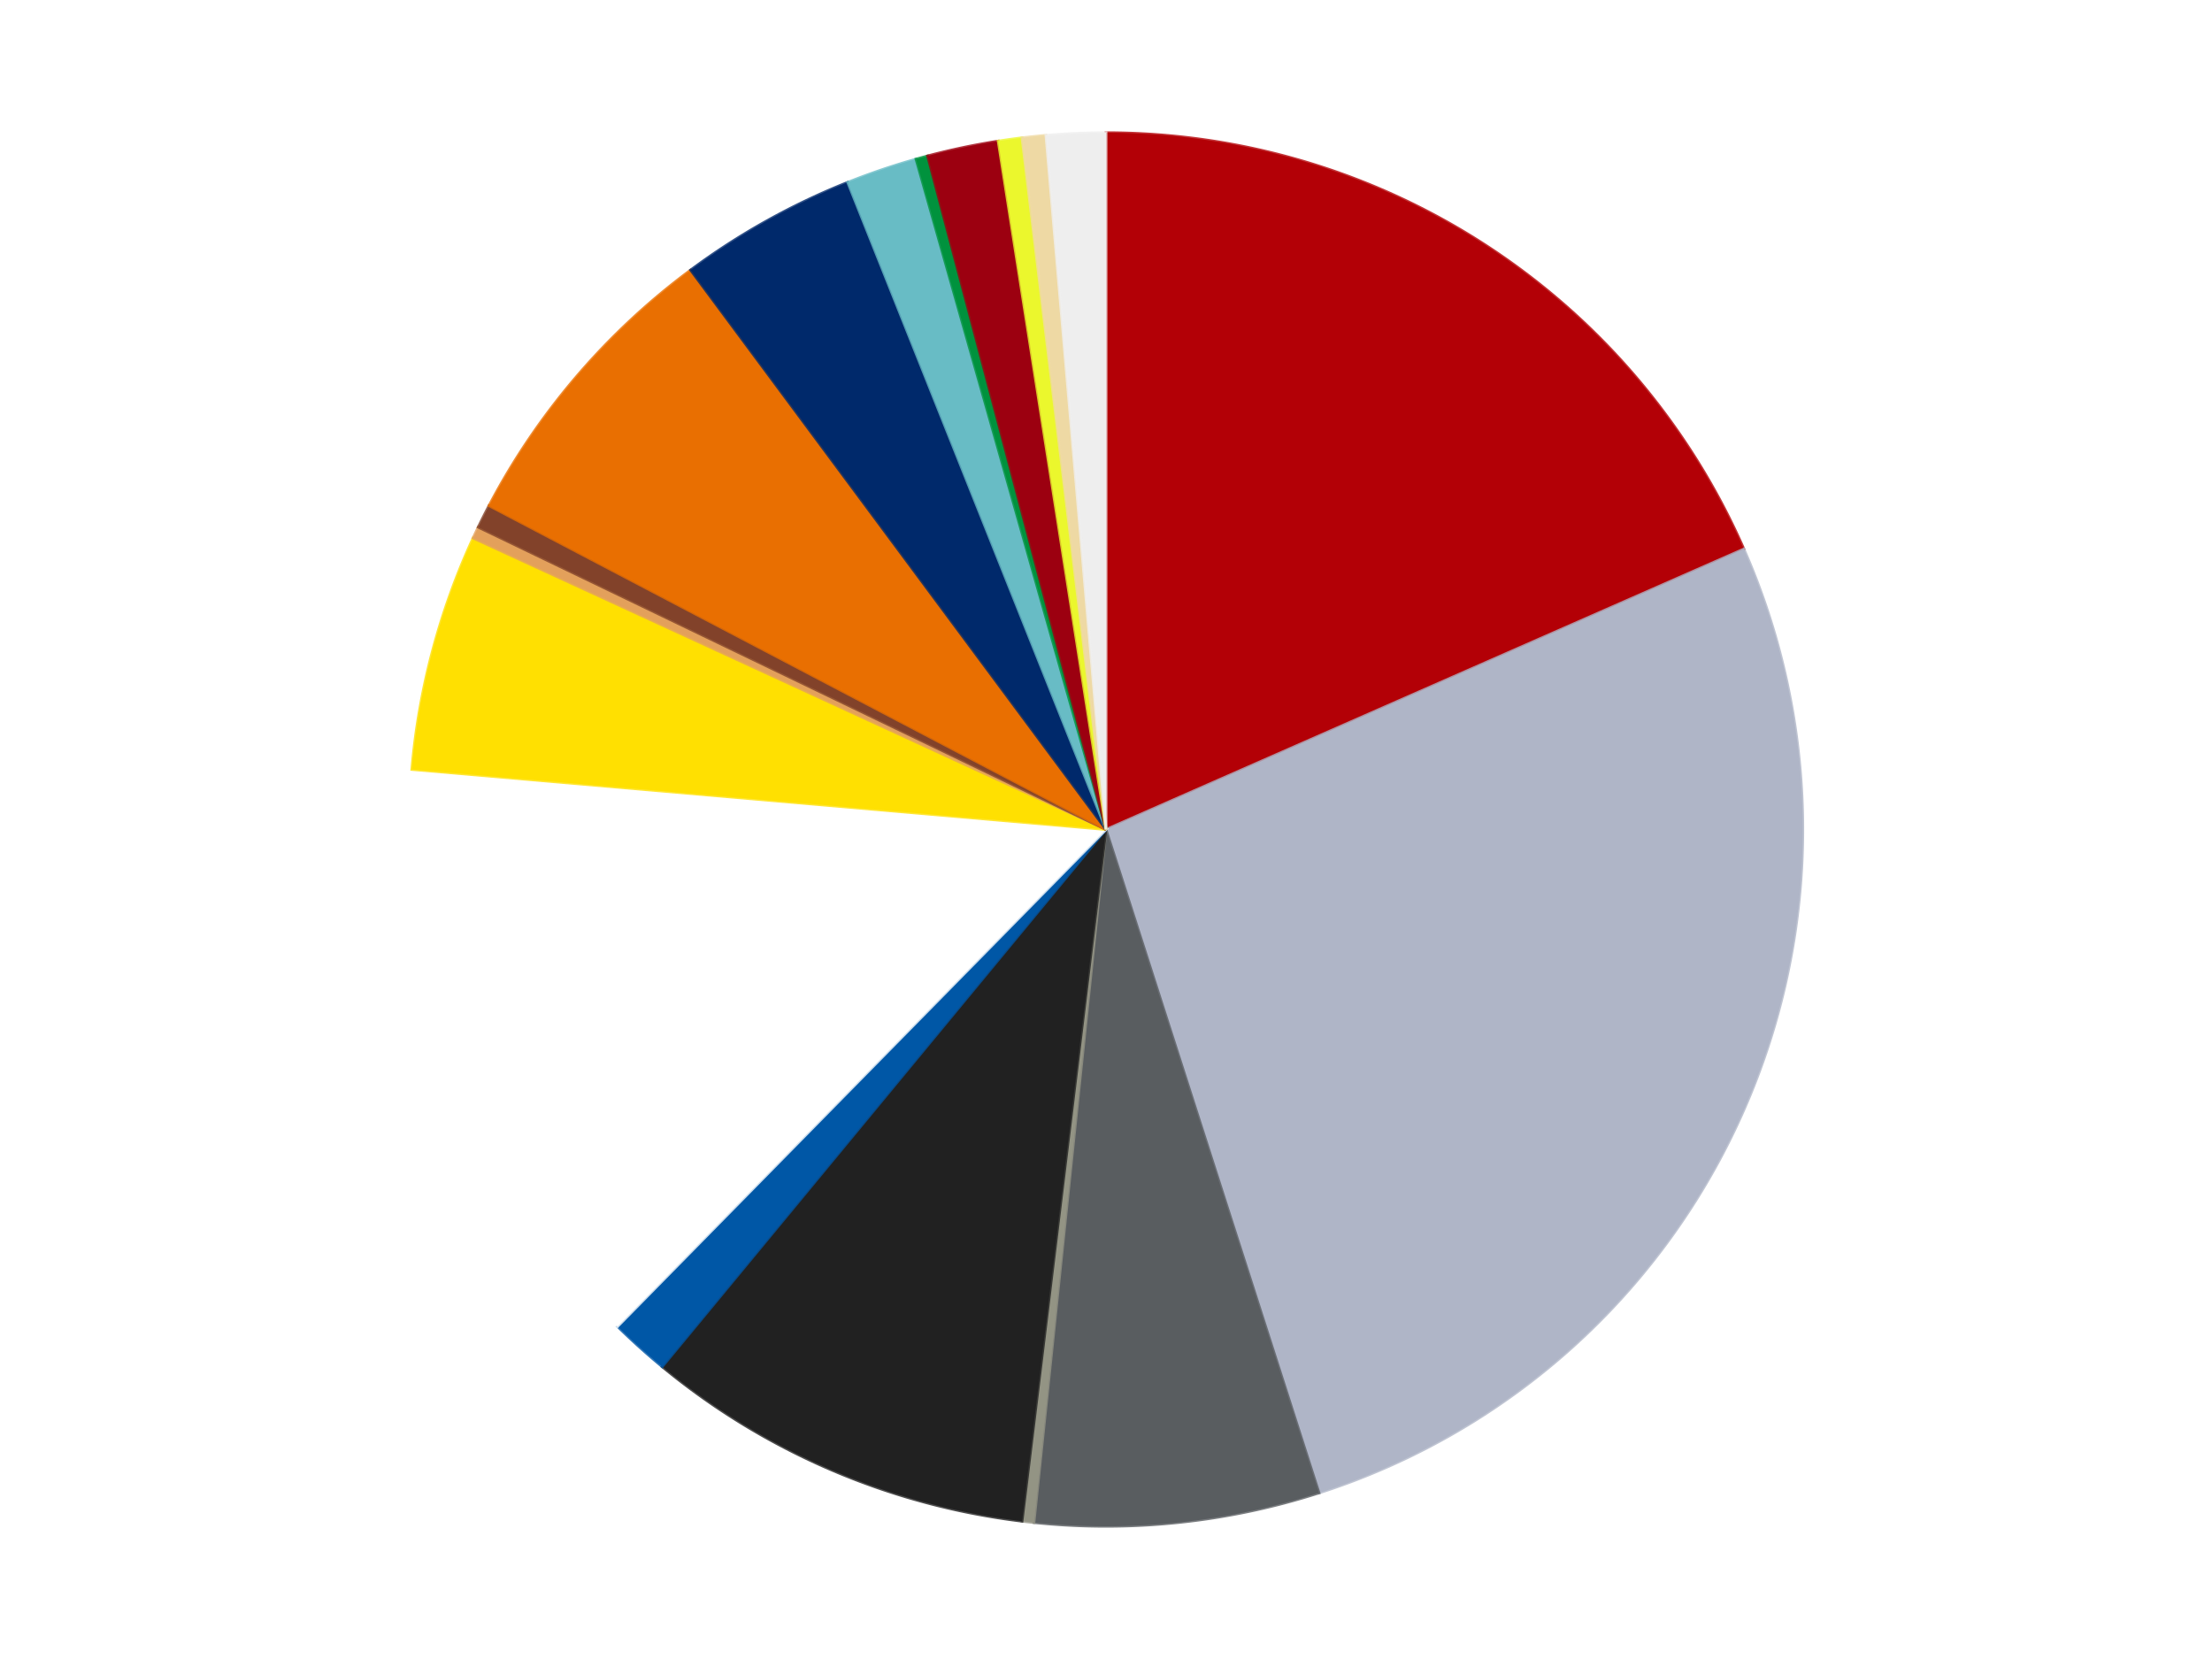
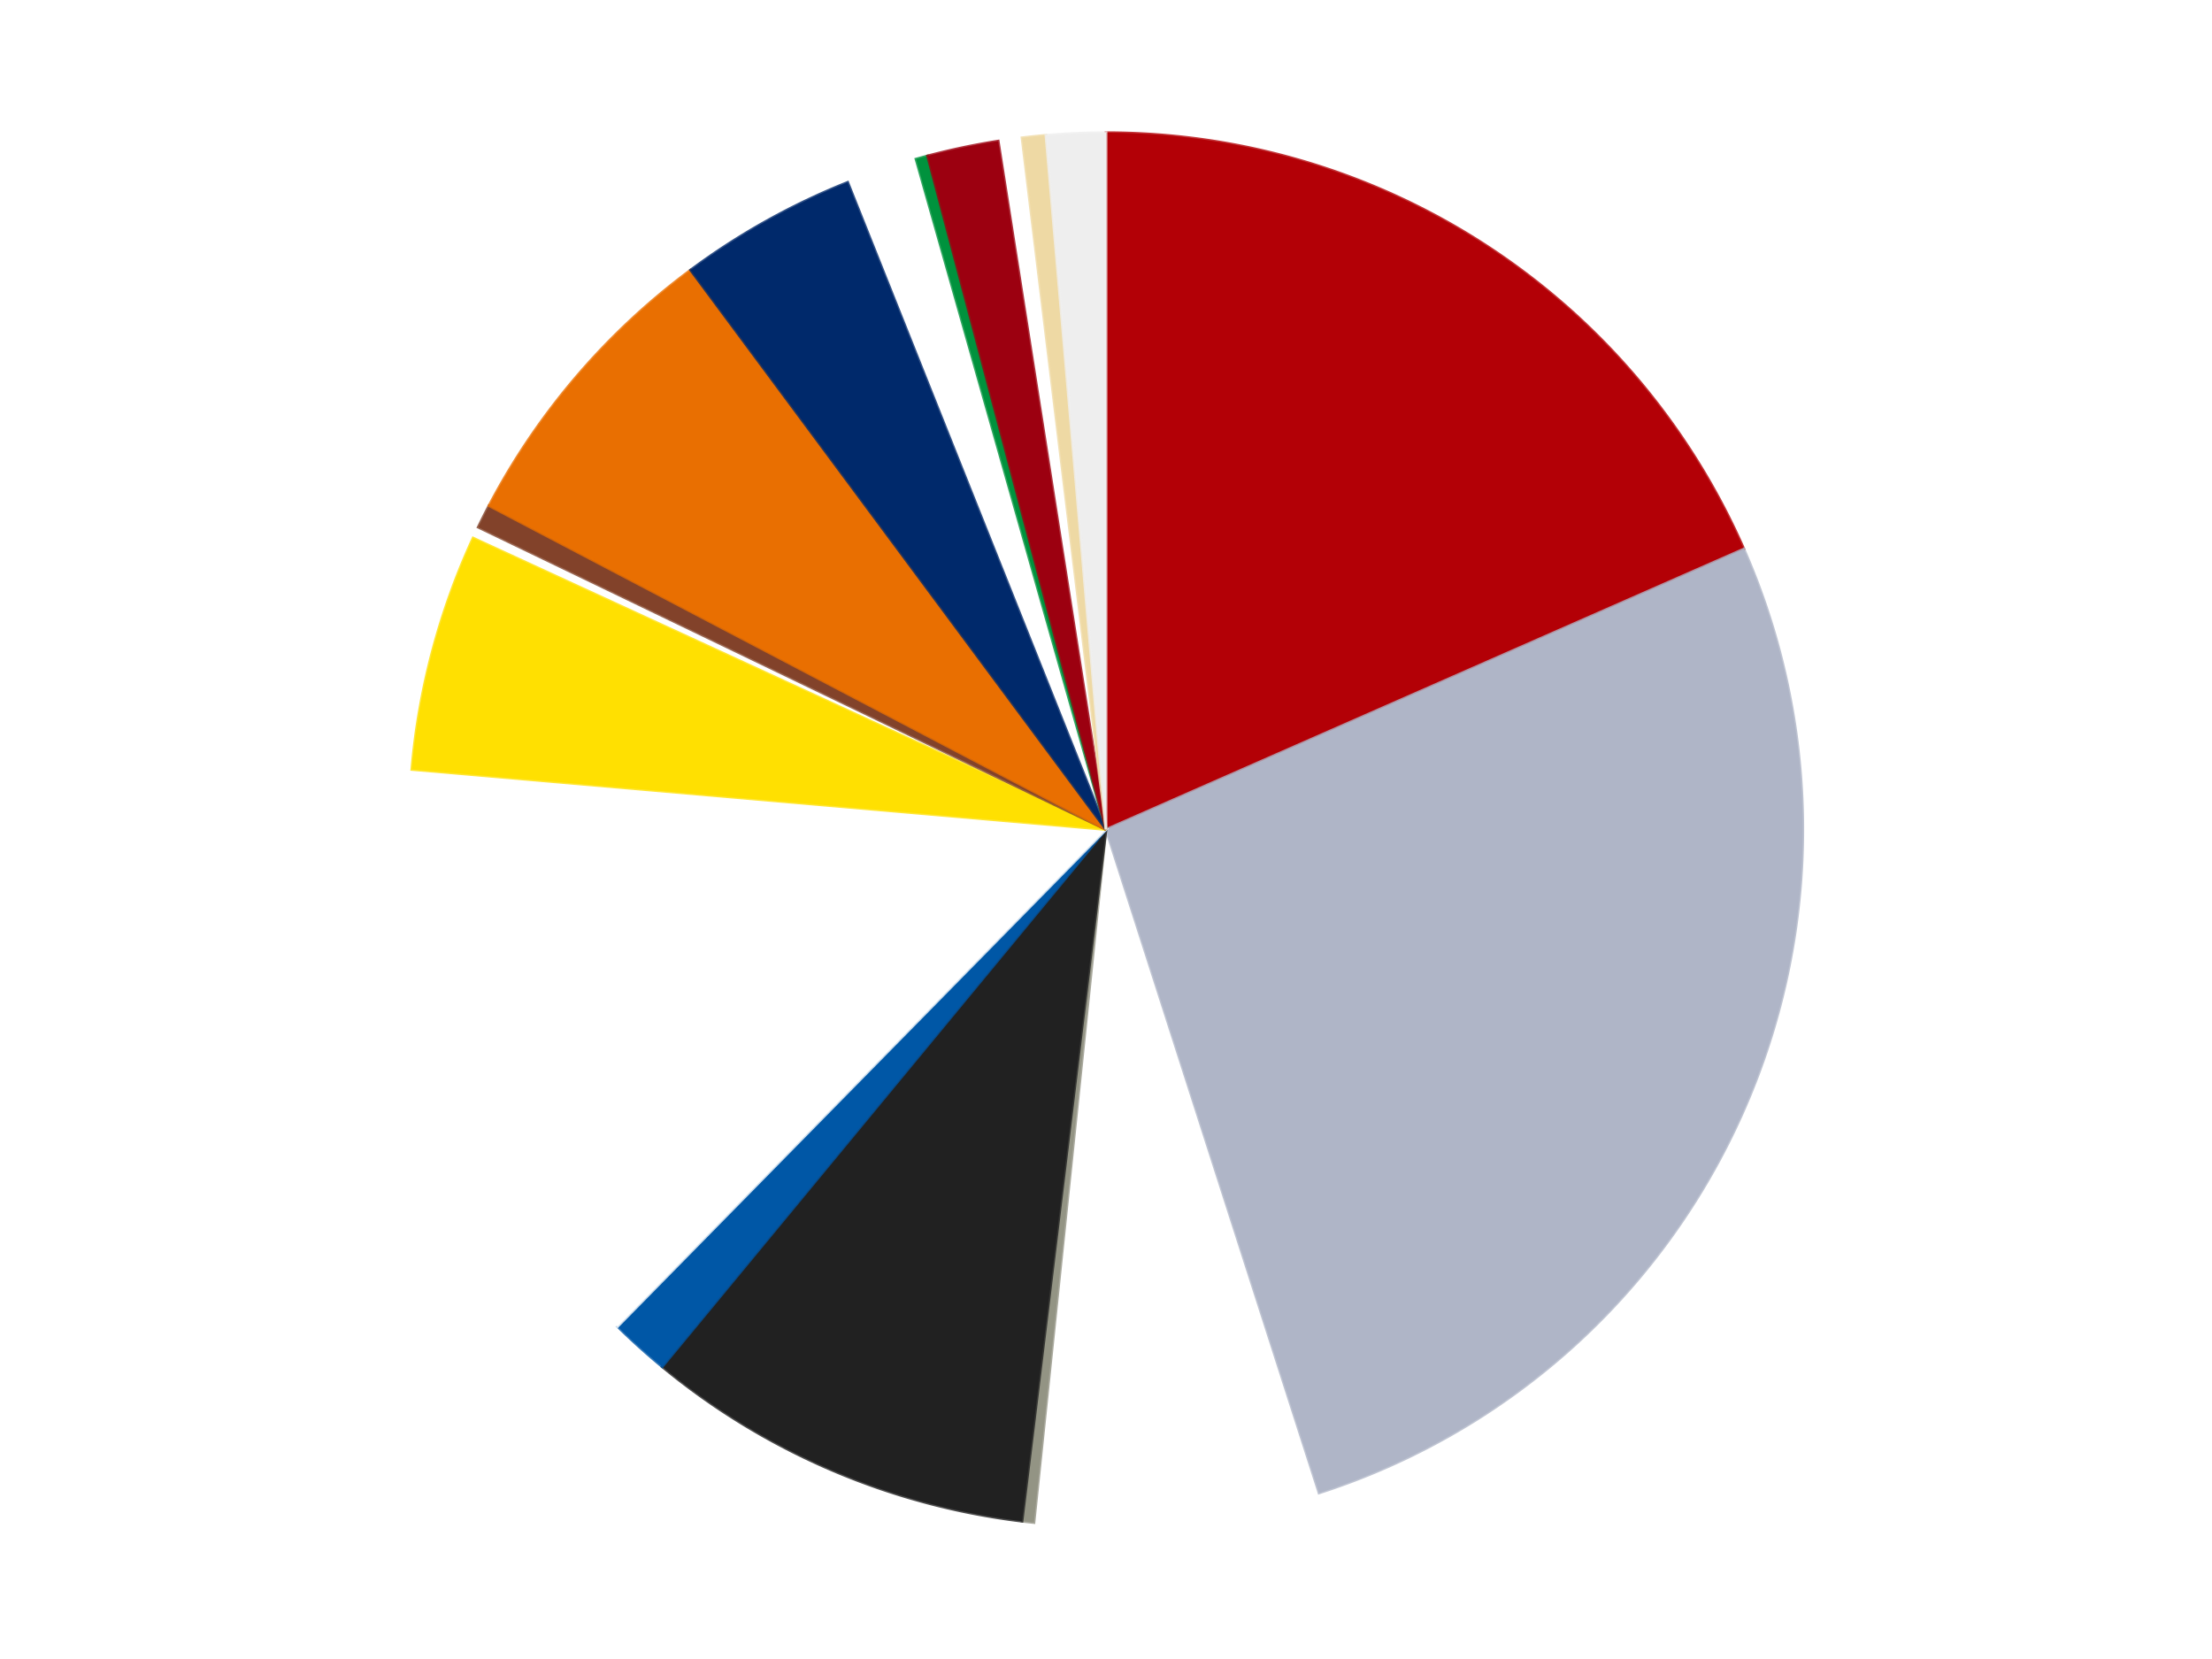
<svg xmlns="http://www.w3.org/2000/svg" xmlns:xlink="http://www.w3.org/1999/xlink" id="chart-754af325-f87f-44a7-9793-2451cc1c3c55" class="pygal-chart" viewBox="0 0 800 600">
  <defs>
    <style type="text/css">#chart-754af325-f87f-44a7-9793-2451cc1c3c55{-webkit-user-select:none;-webkit-font-smoothing:antialiased;font-family:Consolas,"Liberation Mono",Menlo,Courier,monospace}#chart-754af325-f87f-44a7-9793-2451cc1c3c55 .title{font-family:Consolas,"Liberation Mono",Menlo,Courier,monospace;font-size:16px}#chart-754af325-f87f-44a7-9793-2451cc1c3c55 .legends .legend text{font-family:Consolas,"Liberation Mono",Menlo,Courier,monospace;font-size:14px}#chart-754af325-f87f-44a7-9793-2451cc1c3c55 .axis text{font-family:Consolas,"Liberation Mono",Menlo,Courier,monospace;font-size:10px}#chart-754af325-f87f-44a7-9793-2451cc1c3c55 .axis text.major{font-family:Consolas,"Liberation Mono",Menlo,Courier,monospace;font-size:10px}#chart-754af325-f87f-44a7-9793-2451cc1c3c55 .text-overlay text.value{font-family:Consolas,"Liberation Mono",Menlo,Courier,monospace;font-size:16px}#chart-754af325-f87f-44a7-9793-2451cc1c3c55 .text-overlay text.label{font-family:Consolas,"Liberation Mono",Menlo,Courier,monospace;font-size:10px}#chart-754af325-f87f-44a7-9793-2451cc1c3c55 .tooltip{font-family:Consolas,"Liberation Mono",Menlo,Courier,monospace;font-size:14px}#chart-754af325-f87f-44a7-9793-2451cc1c3c55 text.no_data{font-family:Consolas,"Liberation Mono",Menlo,Courier,monospace;font-size:64px}
#chart-754af325-f87f-44a7-9793-2451cc1c3c55{background-color:transparent}#chart-754af325-f87f-44a7-9793-2451cc1c3c55 path,#chart-754af325-f87f-44a7-9793-2451cc1c3c55 line,#chart-754af325-f87f-44a7-9793-2451cc1c3c55 rect,#chart-754af325-f87f-44a7-9793-2451cc1c3c55 circle{-webkit-transition:150ms;-moz-transition:150ms;transition:150ms}#chart-754af325-f87f-44a7-9793-2451cc1c3c55 .graph &gt; .background{fill:transparent}#chart-754af325-f87f-44a7-9793-2451cc1c3c55 .plot &gt; .background{fill:transparent}#chart-754af325-f87f-44a7-9793-2451cc1c3c55 .graph{fill:rgba(0,0,0,.87)}#chart-754af325-f87f-44a7-9793-2451cc1c3c55 text.no_data{fill:rgba(0,0,0,1)}#chart-754af325-f87f-44a7-9793-2451cc1c3c55 .title{fill:rgba(0,0,0,1)}#chart-754af325-f87f-44a7-9793-2451cc1c3c55 .legends .legend text{fill:rgba(0,0,0,.87)}#chart-754af325-f87f-44a7-9793-2451cc1c3c55 .legends .legend:hover text{fill:rgba(0,0,0,1)}#chart-754af325-f87f-44a7-9793-2451cc1c3c55 .axis .line{stroke:rgba(0,0,0,1)}#chart-754af325-f87f-44a7-9793-2451cc1c3c55 .axis .guide.line{stroke:rgba(0,0,0,.54)}#chart-754af325-f87f-44a7-9793-2451cc1c3c55 .axis .major.line{stroke:rgba(0,0,0,.87)}#chart-754af325-f87f-44a7-9793-2451cc1c3c55 .axis text.major{fill:rgba(0,0,0,1)}#chart-754af325-f87f-44a7-9793-2451cc1c3c55 .axis.y .guides:hover .guide.line,#chart-754af325-f87f-44a7-9793-2451cc1c3c55 .line-graph .axis.x .guides:hover .guide.line,#chart-754af325-f87f-44a7-9793-2451cc1c3c55 .stackedline-graph .axis.x .guides:hover .guide.line,#chart-754af325-f87f-44a7-9793-2451cc1c3c55 .xy-graph .axis.x .guides:hover .guide.line{stroke:rgba(0,0,0,1)}#chart-754af325-f87f-44a7-9793-2451cc1c3c55 .axis .guides:hover text{fill:rgba(0,0,0,1)}#chart-754af325-f87f-44a7-9793-2451cc1c3c55 .reactive{fill-opacity:1.0;stroke-opacity:.8;stroke-width:1}#chart-754af325-f87f-44a7-9793-2451cc1c3c55 .ci{stroke:rgba(0,0,0,.87)}#chart-754af325-f87f-44a7-9793-2451cc1c3c55 .reactive.active,#chart-754af325-f87f-44a7-9793-2451cc1c3c55 .active .reactive{fill-opacity:0.6;stroke-opacity:.9;stroke-width:4}#chart-754af325-f87f-44a7-9793-2451cc1c3c55 .ci .reactive.active{stroke-width:1.5}#chart-754af325-f87f-44a7-9793-2451cc1c3c55 .series text{fill:rgba(0,0,0,1)}#chart-754af325-f87f-44a7-9793-2451cc1c3c55 .tooltip rect{fill:transparent;stroke:rgba(0,0,0,1);-webkit-transition:opacity 150ms;-moz-transition:opacity 150ms;transition:opacity 150ms}#chart-754af325-f87f-44a7-9793-2451cc1c3c55 .tooltip .label{fill:rgba(0,0,0,.87)}#chart-754af325-f87f-44a7-9793-2451cc1c3c55 .tooltip .label{fill:rgba(0,0,0,.87)}#chart-754af325-f87f-44a7-9793-2451cc1c3c55 .tooltip .legend{font-size:.8em;fill:rgba(0,0,0,.54)}#chart-754af325-f87f-44a7-9793-2451cc1c3c55 .tooltip .x_label{font-size:.6em;fill:rgba(0,0,0,1)}#chart-754af325-f87f-44a7-9793-2451cc1c3c55 .tooltip .xlink{font-size:.5em;text-decoration:underline}#chart-754af325-f87f-44a7-9793-2451cc1c3c55 .tooltip .value{font-size:1.5em}#chart-754af325-f87f-44a7-9793-2451cc1c3c55 .bound{font-size:.5em}#chart-754af325-f87f-44a7-9793-2451cc1c3c55 .max-value{font-size:.75em;fill:rgba(0,0,0,.54)}#chart-754af325-f87f-44a7-9793-2451cc1c3c55 .map-element{fill:transparent;stroke:rgba(0,0,0,.54) !important}#chart-754af325-f87f-44a7-9793-2451cc1c3c55 .map-element .reactive{fill-opacity:inherit;stroke-opacity:inherit}#chart-754af325-f87f-44a7-9793-2451cc1c3c55 .color-0,#chart-754af325-f87f-44a7-9793-2451cc1c3c55 .color-0 a:visited{stroke:#F44336;fill:#F44336}#chart-754af325-f87f-44a7-9793-2451cc1c3c55 .color-1,#chart-754af325-f87f-44a7-9793-2451cc1c3c55 .color-1 a:visited{stroke:#3F51B5;fill:#3F51B5}#chart-754af325-f87f-44a7-9793-2451cc1c3c55 .color-2,#chart-754af325-f87f-44a7-9793-2451cc1c3c55 .color-2 a:visited{stroke:#009688;fill:#009688}#chart-754af325-f87f-44a7-9793-2451cc1c3c55 .color-3,#chart-754af325-f87f-44a7-9793-2451cc1c3c55 .color-3 a:visited{stroke:#FFC107;fill:#FFC107}#chart-754af325-f87f-44a7-9793-2451cc1c3c55 .color-4,#chart-754af325-f87f-44a7-9793-2451cc1c3c55 .color-4 a:visited{stroke:#FF5722;fill:#FF5722}#chart-754af325-f87f-44a7-9793-2451cc1c3c55 .color-5,#chart-754af325-f87f-44a7-9793-2451cc1c3c55 .color-5 a:visited{stroke:#9C27B0;fill:#9C27B0}#chart-754af325-f87f-44a7-9793-2451cc1c3c55 .color-6,#chart-754af325-f87f-44a7-9793-2451cc1c3c55 .color-6 a:visited{stroke:#03A9F4;fill:#03A9F4}#chart-754af325-f87f-44a7-9793-2451cc1c3c55 .color-7,#chart-754af325-f87f-44a7-9793-2451cc1c3c55 .color-7 a:visited{stroke:#8BC34A;fill:#8BC34A}#chart-754af325-f87f-44a7-9793-2451cc1c3c55 .color-8,#chart-754af325-f87f-44a7-9793-2451cc1c3c55 .color-8 a:visited{stroke:#FF9800;fill:#FF9800}#chart-754af325-f87f-44a7-9793-2451cc1c3c55 .color-9,#chart-754af325-f87f-44a7-9793-2451cc1c3c55 .color-9 a:visited{stroke:#E91E63;fill:#E91E63}#chart-754af325-f87f-44a7-9793-2451cc1c3c55 .color-10,#chart-754af325-f87f-44a7-9793-2451cc1c3c55 .color-10 a:visited{stroke:#2196F3;fill:#2196F3}#chart-754af325-f87f-44a7-9793-2451cc1c3c55 .color-11,#chart-754af325-f87f-44a7-9793-2451cc1c3c55 .color-11 a:visited{stroke:#4CAF50;fill:#4CAF50}#chart-754af325-f87f-44a7-9793-2451cc1c3c55 .color-12,#chart-754af325-f87f-44a7-9793-2451cc1c3c55 .color-12 a:visited{stroke:#FFEB3B;fill:#FFEB3B}#chart-754af325-f87f-44a7-9793-2451cc1c3c55 .color-13,#chart-754af325-f87f-44a7-9793-2451cc1c3c55 .color-13 a:visited{stroke:#673AB7;fill:#673AB7}#chart-754af325-f87f-44a7-9793-2451cc1c3c55 .color-14,#chart-754af325-f87f-44a7-9793-2451cc1c3c55 .color-14 a:visited{stroke:#00BCD4;fill:#00BCD4}#chart-754af325-f87f-44a7-9793-2451cc1c3c55 .color-15,#chart-754af325-f87f-44a7-9793-2451cc1c3c55 .color-15 a:visited{stroke:#CDDC39;fill:#CDDC39}#chart-754af325-f87f-44a7-9793-2451cc1c3c55 .color-16,#chart-754af325-f87f-44a7-9793-2451cc1c3c55 .color-16 a:visited{stroke:#9E9E9E;fill:#9E9E9E}#chart-754af325-f87f-44a7-9793-2451cc1c3c55 .color-17,#chart-754af325-f87f-44a7-9793-2451cc1c3c55 .color-17 a:visited{stroke:#607D8B;fill:#607D8B}#chart-754af325-f87f-44a7-9793-2451cc1c3c55 .text-overlay .color-0 text{fill:black}#chart-754af325-f87f-44a7-9793-2451cc1c3c55 .text-overlay .color-1 text{fill:black}#chart-754af325-f87f-44a7-9793-2451cc1c3c55 .text-overlay .color-2 text{fill:black}#chart-754af325-f87f-44a7-9793-2451cc1c3c55 .text-overlay .color-3 text{fill:black}#chart-754af325-f87f-44a7-9793-2451cc1c3c55 .text-overlay .color-4 text{fill:black}#chart-754af325-f87f-44a7-9793-2451cc1c3c55 .text-overlay .color-5 text{fill:black}#chart-754af325-f87f-44a7-9793-2451cc1c3c55 .text-overlay .color-6 text{fill:black}#chart-754af325-f87f-44a7-9793-2451cc1c3c55 .text-overlay .color-7 text{fill:black}#chart-754af325-f87f-44a7-9793-2451cc1c3c55 .text-overlay .color-8 text{fill:black}#chart-754af325-f87f-44a7-9793-2451cc1c3c55 .text-overlay .color-9 text{fill:black}#chart-754af325-f87f-44a7-9793-2451cc1c3c55 .text-overlay .color-10 text{fill:black}#chart-754af325-f87f-44a7-9793-2451cc1c3c55 .text-overlay .color-11 text{fill:black}#chart-754af325-f87f-44a7-9793-2451cc1c3c55 .text-overlay .color-12 text{fill:black}#chart-754af325-f87f-44a7-9793-2451cc1c3c55 .text-overlay .color-13 text{fill:black}#chart-754af325-f87f-44a7-9793-2451cc1c3c55 .text-overlay .color-14 text{fill:black}#chart-754af325-f87f-44a7-9793-2451cc1c3c55 .text-overlay .color-15 text{fill:black}#chart-754af325-f87f-44a7-9793-2451cc1c3c55 .text-overlay .color-16 text{fill:black}#chart-754af325-f87f-44a7-9793-2451cc1c3c55 .text-overlay .color-17 text{fill:black}
#chart-754af325-f87f-44a7-9793-2451cc1c3c55 text.no_data{text-anchor:middle}#chart-754af325-f87f-44a7-9793-2451cc1c3c55 .guide.line{fill:none}#chart-754af325-f87f-44a7-9793-2451cc1c3c55 .centered{text-anchor:middle}#chart-754af325-f87f-44a7-9793-2451cc1c3c55 .title{text-anchor:middle}#chart-754af325-f87f-44a7-9793-2451cc1c3c55 .legends .legend text{fill-opacity:1}#chart-754af325-f87f-44a7-9793-2451cc1c3c55 .axis.x text{text-anchor:middle}#chart-754af325-f87f-44a7-9793-2451cc1c3c55 .axis.x:not(.web) text[transform]{text-anchor:start}#chart-754af325-f87f-44a7-9793-2451cc1c3c55 .axis.x:not(.web) text[transform].backwards{text-anchor:end}#chart-754af325-f87f-44a7-9793-2451cc1c3c55 .axis.y text{text-anchor:end}#chart-754af325-f87f-44a7-9793-2451cc1c3c55 .axis.y text[transform].backwards{text-anchor:start}#chart-754af325-f87f-44a7-9793-2451cc1c3c55 .axis.y2 text{text-anchor:start}#chart-754af325-f87f-44a7-9793-2451cc1c3c55 .axis.y2 text[transform].backwards{text-anchor:end}#chart-754af325-f87f-44a7-9793-2451cc1c3c55 .axis .guide.line{stroke-dasharray:4,4;stroke:black}#chart-754af325-f87f-44a7-9793-2451cc1c3c55 .axis .major.guide.line{stroke-dasharray:6,6;stroke:black}#chart-754af325-f87f-44a7-9793-2451cc1c3c55 .horizontal .axis.y .guide.line,#chart-754af325-f87f-44a7-9793-2451cc1c3c55 .horizontal .axis.y2 .guide.line,#chart-754af325-f87f-44a7-9793-2451cc1c3c55 .vertical .axis.x .guide.line{opacity:0}#chart-754af325-f87f-44a7-9793-2451cc1c3c55 .horizontal .axis.always_show .guide.line,#chart-754af325-f87f-44a7-9793-2451cc1c3c55 .vertical .axis.always_show .guide.line{opacity:1 !important}#chart-754af325-f87f-44a7-9793-2451cc1c3c55 .axis.y .guides:hover .guide.line,#chart-754af325-f87f-44a7-9793-2451cc1c3c55 .axis.y2 .guides:hover .guide.line,#chart-754af325-f87f-44a7-9793-2451cc1c3c55 .axis.x .guides:hover .guide.line{opacity:1}#chart-754af325-f87f-44a7-9793-2451cc1c3c55 .axis .guides:hover text{opacity:1}#chart-754af325-f87f-44a7-9793-2451cc1c3c55 .nofill{fill:none}#chart-754af325-f87f-44a7-9793-2451cc1c3c55 .subtle-fill{fill-opacity:.2}#chart-754af325-f87f-44a7-9793-2451cc1c3c55 .dot{stroke-width:1px;fill-opacity:1;stroke-opacity:1}#chart-754af325-f87f-44a7-9793-2451cc1c3c55 .dot.active{stroke-width:5px}#chart-754af325-f87f-44a7-9793-2451cc1c3c55 .dot.negative{fill:transparent}#chart-754af325-f87f-44a7-9793-2451cc1c3c55 text,#chart-754af325-f87f-44a7-9793-2451cc1c3c55 tspan{stroke:none !important}#chart-754af325-f87f-44a7-9793-2451cc1c3c55 .series text.active{opacity:1}#chart-754af325-f87f-44a7-9793-2451cc1c3c55 .tooltip rect{fill-opacity:.95;stroke-width:.5}#chart-754af325-f87f-44a7-9793-2451cc1c3c55 .tooltip text{fill-opacity:1}#chart-754af325-f87f-44a7-9793-2451cc1c3c55 .showable{visibility:hidden}#chart-754af325-f87f-44a7-9793-2451cc1c3c55 .showable.shown{visibility:visible}#chart-754af325-f87f-44a7-9793-2451cc1c3c55 .gauge-background{fill:rgba(229,229,229,1);stroke:none}#chart-754af325-f87f-44a7-9793-2451cc1c3c55 .bg-lines{stroke:transparent;stroke-width:2px}</style>
    <script type="text/javascript">window.pygal = window.pygal || {};window.pygal.config = window.pygal.config || {};window.pygal.config['754af325-f87f-44a7-9793-2451cc1c3c55'] = {"allow_interruptions": false, "box_mode": "extremes", "classes": ["pygal-chart"], "css": ["file://style.css", "file://graph.css"], "defs": [], "disable_xml_declaration": false, "dots_size": 2.5, "dynamic_print_values": false, "explicit_size": false, "fill": false, "force_uri_protocol": "https", "formatter": null, "half_pie": false, "height": 600, "include_x_axis": false, "inner_radius": 0, "interpolate": null, "interpolation_parameters": {}, "interpolation_precision": 250, "inverse_y_axis": false, "js": ["//kozea.github.io/pygal.js/2.0.x/pygal-tooltips.min.js"], "legend_at_bottom": false, "legend_at_bottom_columns": null, "legend_box_size": 12, "logarithmic": false, "margin": 20, "margin_bottom": null, "margin_left": null, "margin_right": null, "margin_top": null, "max_scale": 16, "min_scale": 4, "missing_value_fill_truncation": "x", "no_data_text": "No data", "no_prefix": false, "order_min": null, "pretty_print": false, "print_labels": false, "print_values": false, "print_values_position": "center", "print_zeroes": true, "range": null, "rounded_bars": null, "secondary_range": null, "show_dots": true, "show_legend": false, "show_minor_x_labels": true, "show_minor_y_labels": true, "show_only_major_dots": false, "show_x_guides": false, "show_x_labels": true, "show_y_guides": true, "show_y_labels": true, "spacing": 10, "stack_from_top": false, "strict": false, "stroke": true, "stroke_style": null, "style": {"background": "transparent", "ci_colors": [], "colors": ["#F44336", "#3F51B5", "#009688", "#FFC107", "#FF5722", "#9C27B0", "#03A9F4", "#8BC34A", "#FF9800", "#E91E63", "#2196F3", "#4CAF50", "#FFEB3B", "#673AB7", "#00BCD4", "#CDDC39", "#9E9E9E", "#607D8B"], "dot_opacity": "1", "font_family": "Consolas, \"Liberation Mono\", Menlo, Courier, monospace", "foreground": "rgba(0, 0, 0, .87)", "foreground_strong": "rgba(0, 0, 0, 1)", "foreground_subtle": "rgba(0, 0, 0, .54)", "guide_stroke_color": "black", "guide_stroke_dasharray": "4,4", "label_font_family": "Consolas, \"Liberation Mono\", Menlo, Courier, monospace", "label_font_size": 10, "legend_font_family": "Consolas, \"Liberation Mono\", Menlo, Courier, monospace", "legend_font_size": 14, "major_guide_stroke_color": "black", "major_guide_stroke_dasharray": "6,6", "major_label_font_family": "Consolas, \"Liberation Mono\", Menlo, Courier, monospace", "major_label_font_size": 10, "no_data_font_family": "Consolas, \"Liberation Mono\", Menlo, Courier, monospace", "no_data_font_size": 64, "opacity": "1.0", "opacity_hover": "0.6", "plot_background": "transparent", "stroke_opacity": ".8", "stroke_opacity_hover": ".9", "stroke_width": "1", "stroke_width_hover": "4", "title_font_family": "Consolas, \"Liberation Mono\", Menlo, Courier, monospace", "title_font_size": 16, "tooltip_font_family": "Consolas, \"Liberation Mono\", Menlo, Courier, monospace", "tooltip_font_size": 14, "transition": "150ms", "value_background": "rgba(229, 229, 229, 1)", "value_colors": [], "value_font_family": "Consolas, \"Liberation Mono\", Menlo, Courier, monospace", "value_font_size": 16, "value_label_font_family": "Consolas, \"Liberation Mono\", Menlo, Courier, monospace", "value_label_font_size": 10}, "title": null, "tooltip_border_radius": 0, "tooltip_fancy_mode": true, "truncate_label": null, "truncate_legend": null, "width": 800, "x_label_rotation": 0, "x_labels": null, "x_labels_major": null, "x_labels_major_count": null, "x_labels_major_every": null, "x_title": null, "xrange": null, "y_label_rotation": 0, "y_labels": null, "y_labels_major": null, "y_labels_major_count": null, "y_labels_major_every": null, "y_title": null, "zero": 0, "legends": ["Red", "Light Bluish Gray", "Dark Bluish Gray", "Trans-Black", "Black", "Blue", "White", "Yellow", "Medium Nougat", "Reddish Brown", "Trans-Orange", "Trans-Dark Blue", "Trans-Light Blue", "Green", "Trans-Red", "Trans-Yellow", "Tan", "Trans-Clear"]}</script>
    <script type="text/javascript" xlink:href="https://kozea.github.io/pygal.js/2.0.x/pygal-tooltips.min.js" />
  </defs>
  <title>Pygal</title>
  <g class="graph pie-graph vertical">
    <rect x="0" y="0" width="800" height="600" class="background" />
    <g transform="translate(20, 20)" class="plot">
      <rect x="0" y="0" width="760" height="560" class="background" />
      <g class="series serie-0 color-0">
        <g class="slices">
          <g class="slice" style="fill: #B30006; stroke: #B30006">
            <path d="M380 28 A252 252 0 0 1 610.683 178.563 L380 280 A0 0 0 0 0 380 280 z" class="slice reactive tooltip-trigger" />
            <desc class="value">67</desc>
            <desc class="x centered">448.86754517827785</desc>
            <desc class="y centered">174.4857297749832</desc>
          </g>
        </g>
      </g>
      <g class="series serie-1 color-1">
        <g class="slices">
          <g class="slice" style="fill: #AFB5C7; stroke: #AFB5C7">
            <path d="M610.683 178.563 A252 252 0 0 1 457.044 519.934 L380 280 A0 0 0 0 0 380 280 z" class="slice reactive tooltip-trigger" />
            <desc class="value">97</desc>
            <desc class="x centered">494.8993805950034</desc>
            <desc class="y centered">331.71201348704733</desc>
          </g>
        </g>
      </g>
      <g class="series serie-2 color-2">
        <g class="slices">
          <g class="slice" style="fill: #595D60; stroke: #595D60">
-             <path d="M457.044 519.934 A252 252 0 0 1 353.947 530.65 L380 280 A0 0 0 0 0 380 280 z" class="slice reactive tooltip-trigger" />
            <desc class="value">24</desc>
            <desc class="x centered">393.0263754053346</desc>
            <desc class="y centered">405.3248321115943</desc>
          </g>
        </g>
      </g>
      <g class="series serie-3 color-3">
        <g class="slices">
          <g class="slice" style="fill: #939484; stroke: #939484">
            <path d="M353.947 530.65 A252 252 0 0 1 349.625 530.163 L380 280 A0 0 0 0 0 380 280 z" class="slice reactive tooltip-trigger" />
            <desc class="value">1</desc>
            <desc class="x centered">365.8924760109832</desc>
            <desc class="y centered">405.20773844654855</desc>
          </g>
        </g>
      </g>
      <g class="series serie-4 color-4">
        <g class="slices">
          <g class="slice" style="fill: #212121; stroke: #212121">
            <path d="M349.625 530.163 A252 252 0 0 1 219.503 474.28 L380 280 A0 0 0 0 0 380 280 z" class="slice reactive tooltip-trigger" />
            <desc class="value">33</desc>
            <desc class="x centered">330.2789273084634</desc>
            <desc class="y centered">395.77484584486797</desc>
          </g>
        </g>
      </g>
      <g class="series serie-5 color-5">
        <g class="slices">
          <g class="slice" style="fill: #0057A6; stroke: #0057A6">
            <path d="M219.503 474.28 A252 252 0 0 1 203.354 459.722 L380 280 A0 0 0 0 0 380 280 z" class="slice reactive tooltip-trigger" />
            <desc class="value">5</desc>
            <desc class="x centered">295.63568082735503</desc>
            <desc class="y centered">373.58772168685425</desc>
          </g>
        </g>
      </g>
      <g class="series serie-6 color-6">
        <g class="slices">
          <g class="slice" style="fill: #FFFFFF; stroke: #FFFFFF">
            <path d="M203.354 459.722 A252 252 0 0 1 128.938 258.278 L380 280 A0 0 0 0 0 380 280 z" class="slice reactive tooltip-trigger" />
            <desc class="value">51</desc>
            <desc class="x centered">261.8067223517866</desc>
            <desc class="y centered">323.66175808155623</desc>
          </g>
        </g>
      </g>
      <g class="series serie-7 color-7">
        <g class="slices">
          <g class="slice" style="fill: #FFE001; stroke: #FFE001">
            <path d="M128.938 258.278 A252 252 0 0 1 151.102 174.597 L380 280 A0 0 0 0 0 380 280 z" class="slice reactive tooltip-trigger" />
            <desc class="value">20</desc>
            <desc class="x centered">258.2000299846543</desc>
            <desc class="y centered">247.73907465274914</desc>
          </g>
        </g>
      </g>
      <g class="series serie-8 color-8">
        <g class="slices">
          <g class="slice" style="fill: #E3A05B; stroke: #E3A05B">
-             <path d="M151.102 174.597 A252 252 0 0 1 152.956 170.661 L380 280 A0 0 0 0 0 380 280 z" class="slice reactive tooltip-trigger" />
            <desc class="value">1</desc>
            <desc class="x centered">266.01031914572116</desc>
            <desc class="y centered">226.31245341105952</desc>
          </g>
        </g>
      </g>
      <g class="series serie-9 color-9">
        <g class="slices">
          <g class="slice" style="fill: #82422A; stroke: #82422A">
            <path d="M152.956 170.661 A252 252 0 0 1 156.865 162.89 L380 280 A0 0 0 0 0 380 280 z" class="slice reactive tooltip-trigger" />
            <desc class="value">2</desc>
            <desc class="x centered">267.43846274301904</desc>
            <desc class="y centered">223.37932947813772</desc>
          </g>
        </g>
      </g>
      <g class="series serie-10 color-10">
        <g class="slices">
          <g class="slice" style="fill: #E96F01; stroke: #E96F01">
            <path d="M156.865 162.89 A252 252 0 0 1 229.775 77.673 L380 280 A0 0 0 0 0 380 280 z" class="slice reactive tooltip-trigger" />
            <desc class="value">26</desc>
            <desc class="x centered">284.259509821783</desc>
            <desc class="y centered">198.0868841977383</desc>
          </g>
        </g>
      </g>
      <g class="series serie-11 color-11">
        <g class="slices">
          <g class="slice" style="fill: #00296B; stroke: #00296B">
            <path d="M229.775 77.673 A252 252 0 0 1 286.586 45.953 L380 280 A0 0 0 0 0 380 280 z" class="slice reactive tooltip-trigger" />
            <desc class="value">15</desc>
            <desc class="x centered">318.57609768297453</desc>
            <desc class="y centered">169.9858907950961</desc>
          </g>
        </g>
      </g>
      <g class="series serie-12 color-12">
        <g class="slices">
          <g class="slice" style="fill: #68BCC5; stroke: #68BCC5">
-             <path d="M286.586 45.953 A252 252 0 0 1 311.283 37.55 L380 280 A0 0 0 0 0 380 280 z" class="slice reactive tooltip-trigger" />
            <desc class="value">6</desc>
            <desc class="x centered">339.41282433339006</desc>
            <desc class="y centered">160.71596430616648</desc>
          </g>
        </g>
      </g>
      <g class="series serie-13 color-13">
        <g class="slices">
          <g class="slice" style="fill: #00923D; stroke: #00923D">
            <path d="M311.283 37.55 A252 252 0 0 1 315.478 36.4 L380 280 A0 0 0 0 0 380 280 z" class="slice reactive tooltip-trigger" />
            <desc class="value">1</desc>
            <desc class="x centered">346.68906427628247</desc>
            <desc class="y centered">158.4829988799495</desc>
          </g>
        </g>
      </g>
      <g class="series serie-14 color-14">
        <g class="slices">
          <g class="slice" style="fill: #9C0010; stroke: #9C0010">
-             <path d="M315.478 36.4 A252 252 0 0 1 341.008 31.035 L380 280 A0 0 0 0 0 380 280 z" class="slice reactive tooltip-trigger" />
+             <path d="M315.478 36.4 A252 252 0 0 1 341.008 31.035 A0 0 0 0 0 380 280 z" class="slice reactive tooltip-trigger" />
            <desc class="value">6</desc>
            <desc class="x centered">354.08685221117184</desc>
            <desc class="y centered">156.69343581270968</desc>
          </g>
        </g>
      </g>
      <g class="series serie-15 color-15">
        <g class="slices">
          <g class="slice" style="fill: #EBF72D; stroke: #EBF72D">
-             <path d="M341.008 31.035 A252 252 0 0 1 349.625 29.837 L380 280 A0 0 0 0 0 380 280 z" class="slice reactive tooltip-trigger" />
            <desc class="value">2</desc>
            <desc class="x centered">362.65565716201655</desc>
            <desc class="y centered">155.19946405756707</desc>
          </g>
        </g>
      </g>
      <g class="series serie-16 color-16">
        <g class="slices">
          <g class="slice" style="fill: #EED9A4; stroke: #EED9A4">
            <path d="M349.625 29.837 A252 252 0 0 1 358.278 28.938 L380 280 A0 0 0 0 0 380 280 z" class="slice reactive tooltip-trigger" />
            <desc class="value">2</desc>
            <desc class="x centered">366.973624594665</desc>
            <desc class="y centered">154.67516788840575</desc>
          </g>
        </g>
      </g>
      <g class="series serie-17 color-17">
        <g class="slices">
          <g class="slice" style="fill: #EEEEEE; stroke: #EEEEEE">
            <path d="M358.278 28.938 A252 252 0 0 1 380 28 L380 280 A0 0 0 0 0 380 280 z" class="slice reactive tooltip-trigger" />
            <desc class="value">5</desc>
            <desc class="x centered">374.5643155628571</desc>
            <desc class="y centered">154.11730327523247</desc>
          </g>
        </g>
      </g>
    </g>
    <g class="titles" />
    <g transform="translate(20, 20)" class="plot overlay">
      <g class="series serie-0 color-0" />
      <g class="series serie-1 color-1" />
      <g class="series serie-2 color-2" />
      <g class="series serie-3 color-3" />
      <g class="series serie-4 color-4" />
      <g class="series serie-5 color-5" />
      <g class="series serie-6 color-6" />
      <g class="series serie-7 color-7" />
      <g class="series serie-8 color-8" />
      <g class="series serie-9 color-9" />
      <g class="series serie-10 color-10" />
      <g class="series serie-11 color-11" />
      <g class="series serie-12 color-12" />
      <g class="series serie-13 color-13" />
      <g class="series serie-14 color-14" />
      <g class="series serie-15 color-15" />
      <g class="series serie-16 color-16" />
      <g class="series serie-17 color-17" />
    </g>
    <g transform="translate(20, 20)" class="plot text-overlay">
      <g class="series serie-0 color-0" />
      <g class="series serie-1 color-1" />
      <g class="series serie-2 color-2" />
      <g class="series serie-3 color-3" />
      <g class="series serie-4 color-4" />
      <g class="series serie-5 color-5" />
      <g class="series serie-6 color-6" />
      <g class="series serie-7 color-7" />
      <g class="series serie-8 color-8" />
      <g class="series serie-9 color-9" />
      <g class="series serie-10 color-10" />
      <g class="series serie-11 color-11" />
      <g class="series serie-12 color-12" />
      <g class="series serie-13 color-13" />
      <g class="series serie-14 color-14" />
      <g class="series serie-15 color-15" />
      <g class="series serie-16 color-16" />
      <g class="series serie-17 color-17" />
    </g>
    <g transform="translate(20, 20)" class="plot tooltip-overlay">
      <g transform="translate(0 0)" style="opacity: 0" class="tooltip">
        <rect rx="0" ry="0" width="0" height="0" class="tooltip-box" />
        <g class="text" />
      </g>
    </g>
  </g>
</svg>